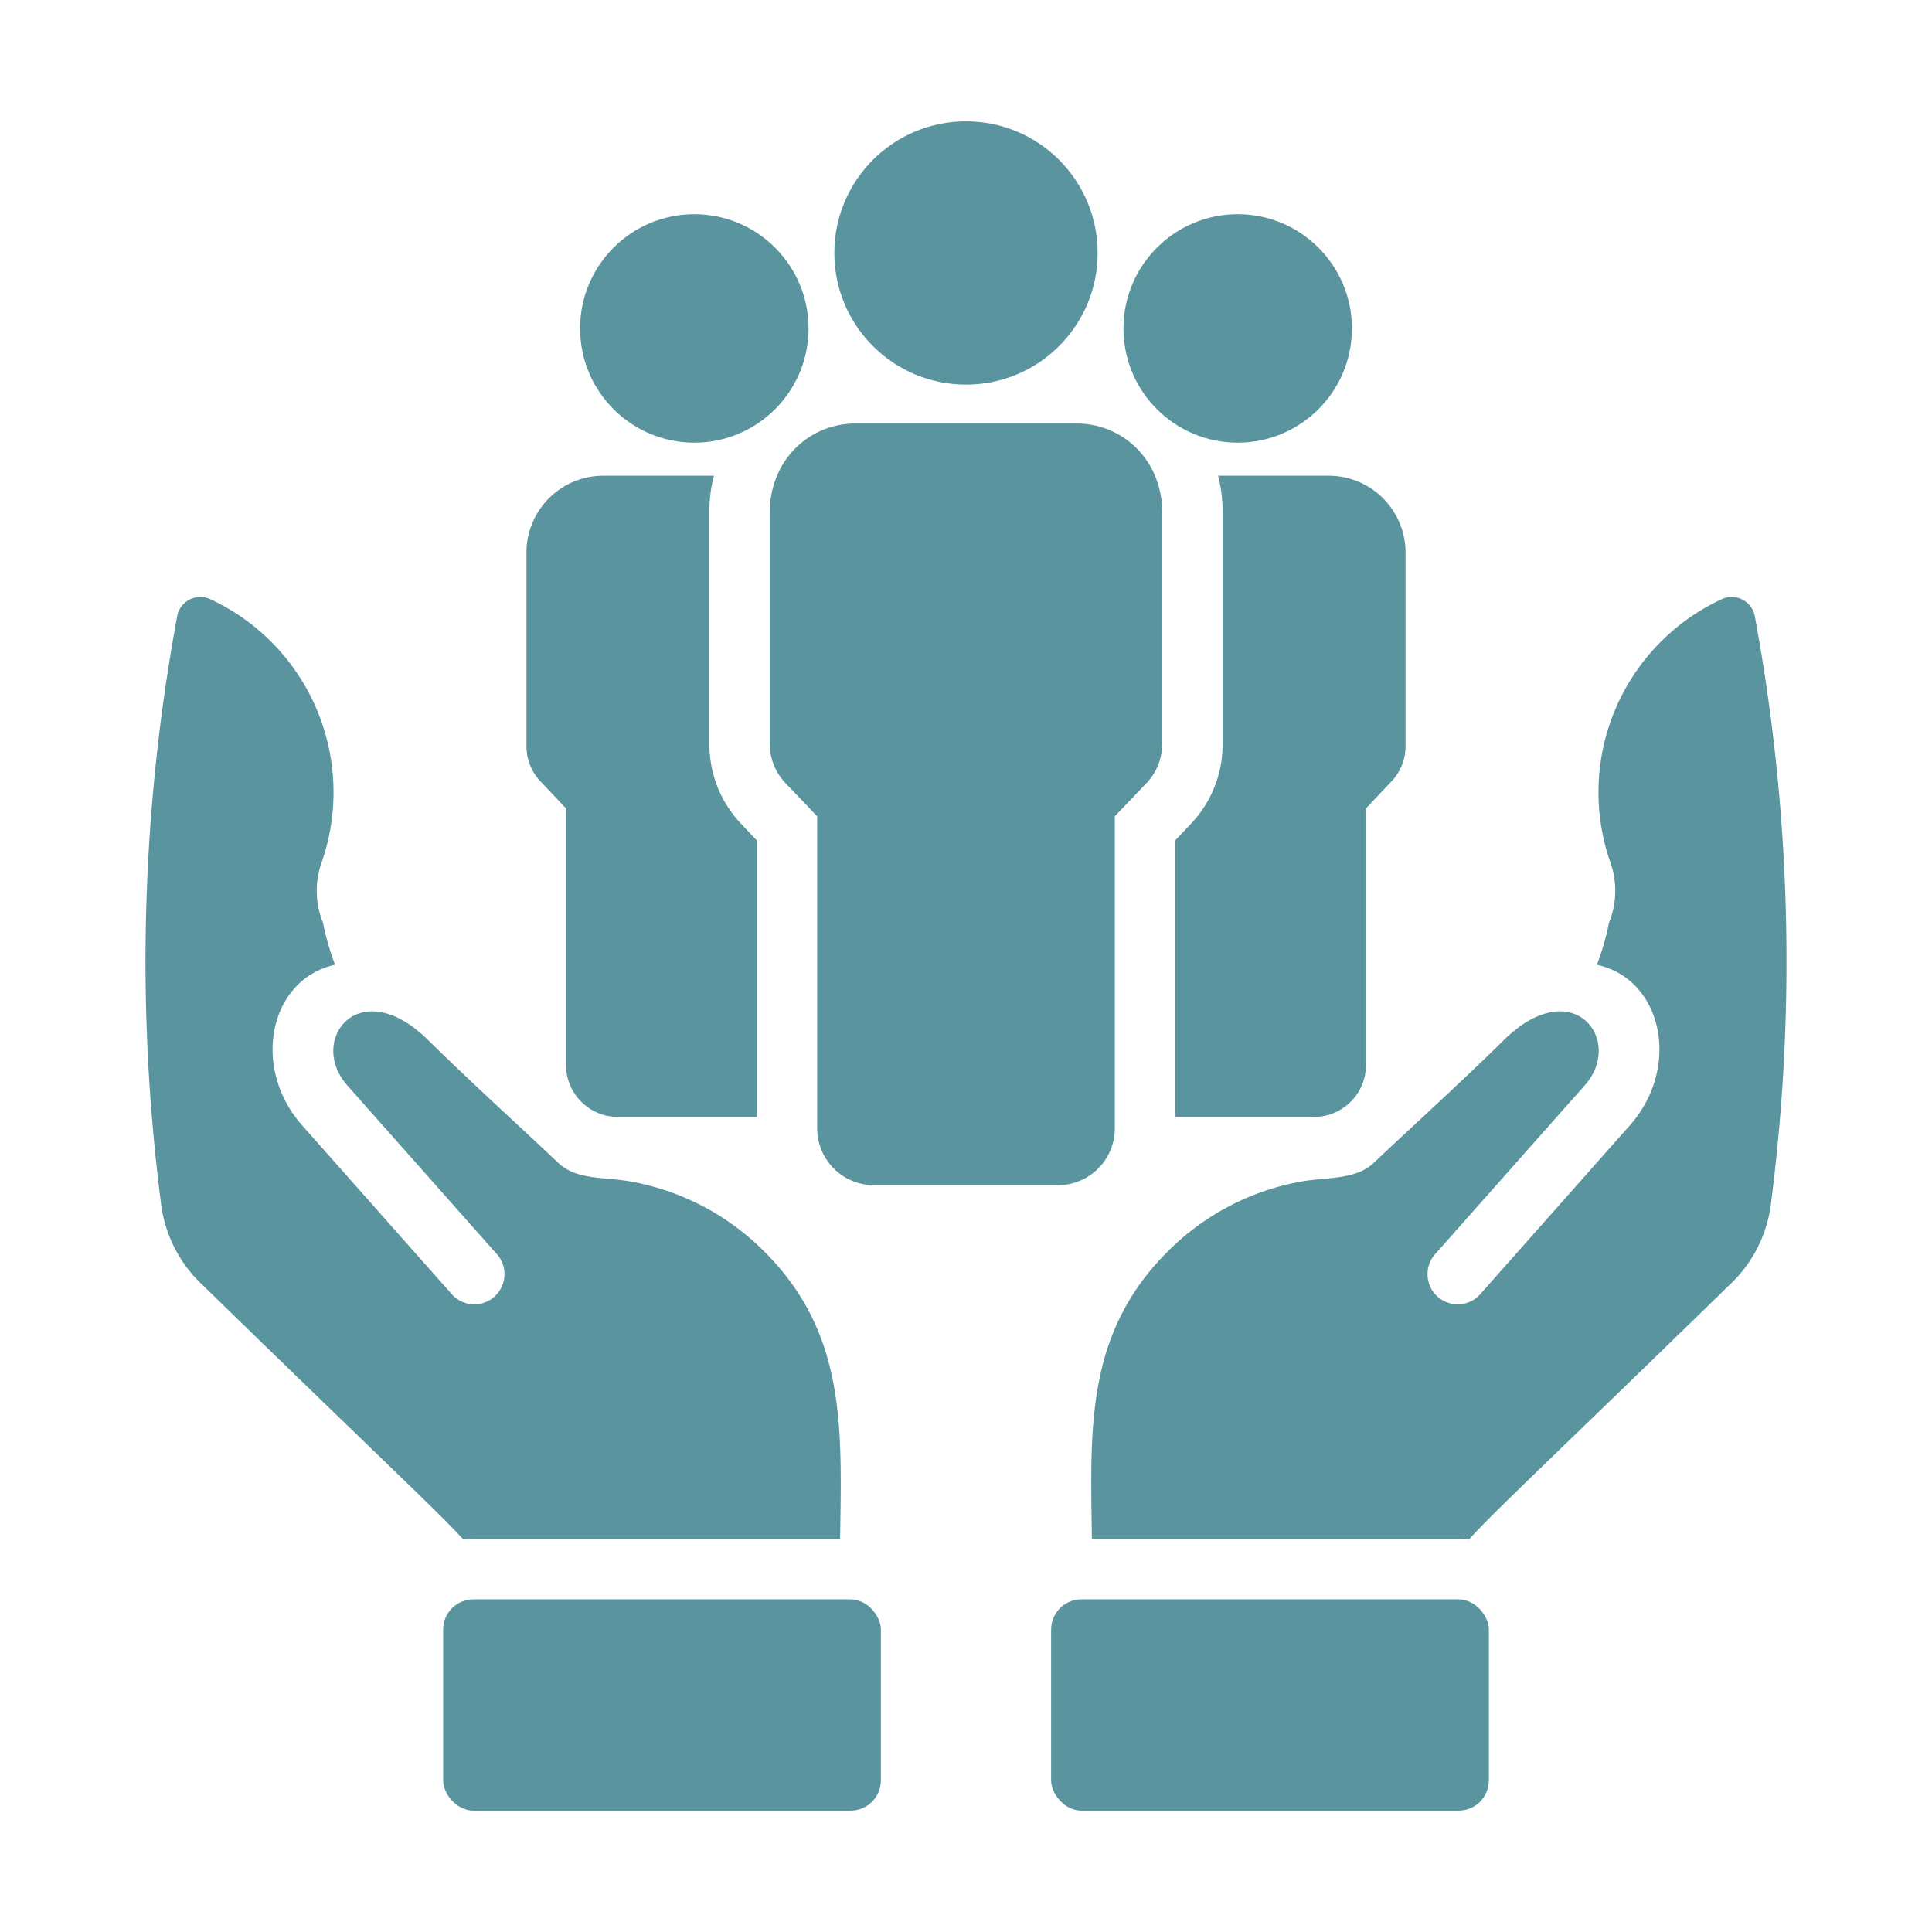
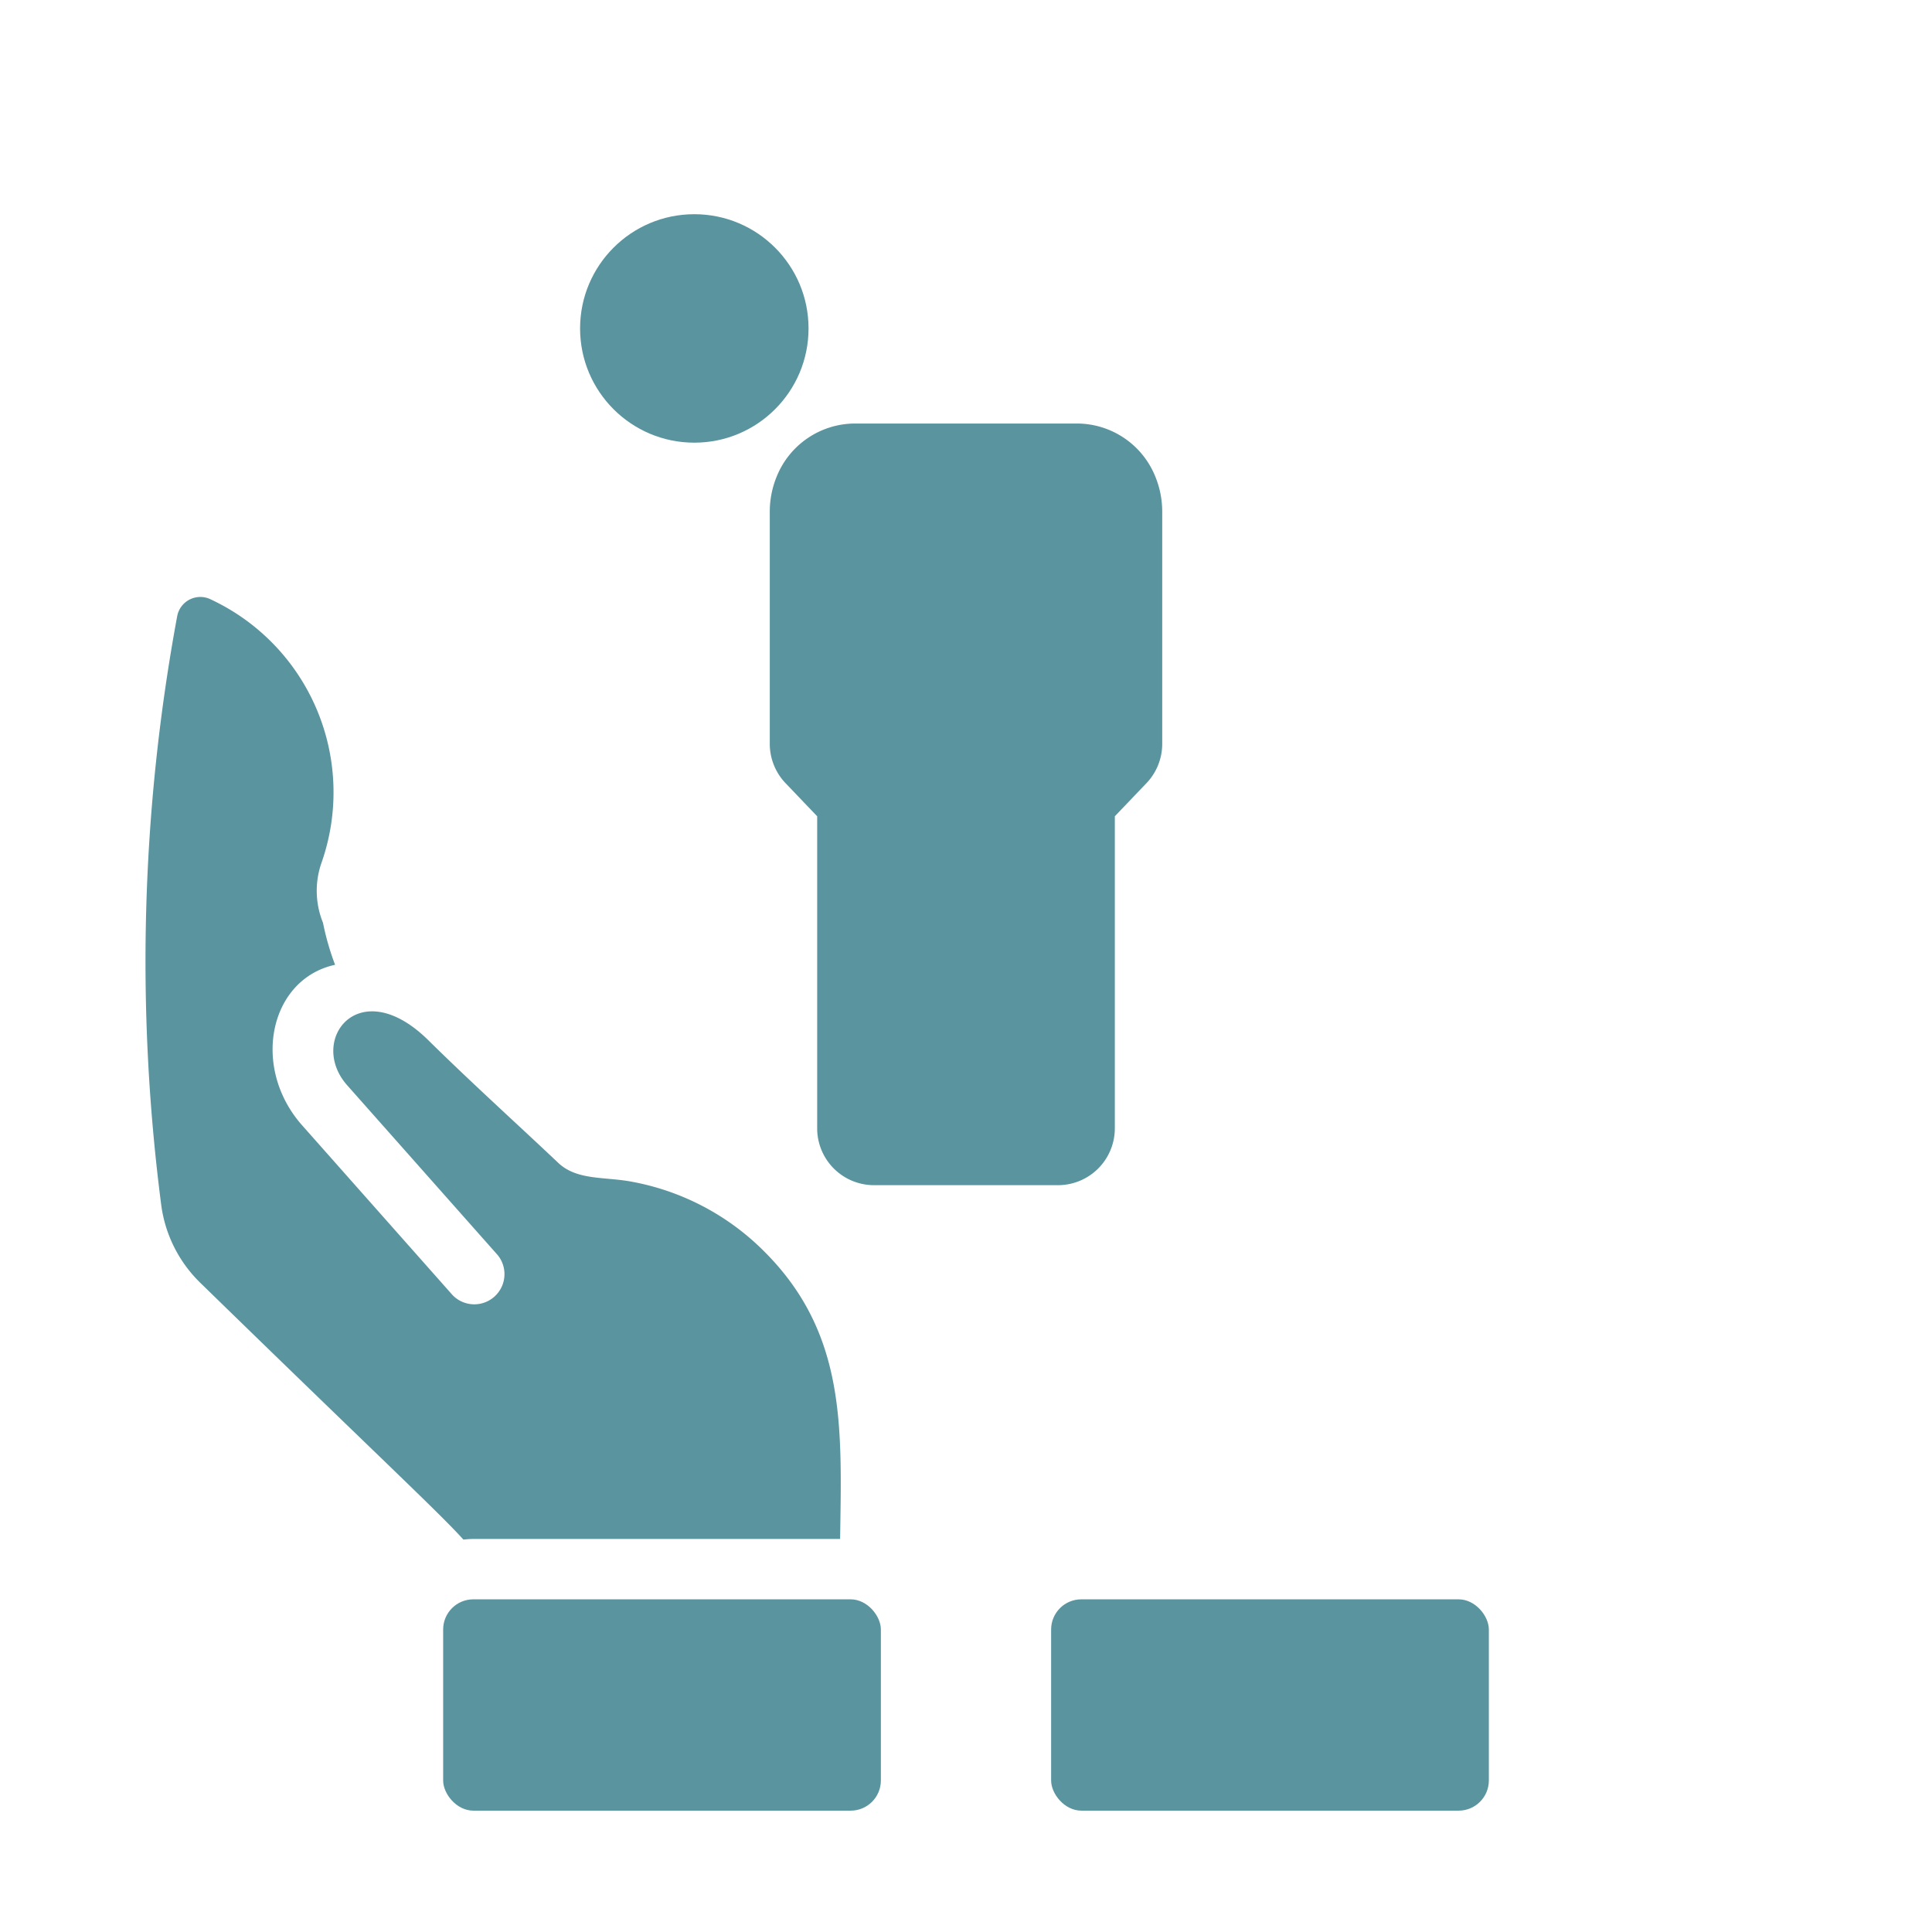
<svg xmlns="http://www.w3.org/2000/svg" width="512" height="512" x="0" y="0" viewBox="0 0 64 64" style="enable-background:new 0 0 512 512" xml:space="preserve" class="">
  <g>
    <g data-name="Human Resource">
-       <circle cx="32" cy="8.38" r="4.361" fill="#59949f" opacity="1" data-original="#000000" />
      <path d="M38.5 16.94v7.7a1.887 1.887 0 0 1-.5 1.28l-1.07 1.12v10.32a1.883 1.883 0 0 1-1.85 1.9h-6.16a1.883 1.883 0 0 1-1.85-1.9V27.04L26 25.92a1.887 1.887 0 0 1-.5-1.28v-7.7a3.07 3.07 0 0 1 .24-1.18 2.804 2.804 0 0 1 2.56-1.73h7.4a2.804 2.804 0 0 1 2.56 1.73 3.07 3.07 0 0 1 .24 1.18z" fill="#59949f" opacity="1" data-original="#000000" />
-       <circle cx="41" cy="10.88" r="3.784" fill="#59949f" opacity="1" data-original="#000000" />
      <circle cx="23" cy="10.88" r="3.784" fill="#59949f" opacity="1" data-original="#000000" />
-       <path d="M46.56 18.34v6.38a1.683 1.683 0 0 1-.47 1.17l-.84.89v8.47a1.723 1.723 0 0 1-1.7 1.75h-4.62v-9.16l.52-.55a3.803 3.803 0 0 0 1.05-2.65v-7.7a4.597 4.597 0 0 0-.15-1.18h3.71a2.545 2.545 0 0 1 2.5 2.58zM24.55 27.29l.52.55V37h-4.62a1.723 1.723 0 0 1-1.7-1.75v-8.47l-.84-.89a1.683 1.683 0 0 1-.47-1.17v-6.38a2.545 2.545 0 0 1 2.5-2.58h3.71a4.597 4.597 0 0 0-.15 1.18v7.7a3.82 3.82 0 0 0 1.05 2.65z" fill="#59949f" opacity="1" data-original="#000000" />
      <rect width="14.5" height="7" x="14.68" y="52.98" rx="1" fill="#59949f" opacity="1" data-original="#000000" />
      <path d="M27.83 50.98H15.68c-.11 0-.22.01-.33.02-.8-.89-2.84-2.78-8.74-8.53a4.405 4.405 0 0 1-1.27-2.56 62.812 62.812 0 0 1 .53-19.5.78.78 0 0 1 1.12-.55 7.052 7.052 0 0 1 3.65 8.75 2.813 2.813 0 0 0 .06 1.96 8.7 8.7 0 0 0 .4 1.39c-2.17.47-2.8 3.39-1.09 5.32l4.98 5.62a1 1 0 0 0 1.5-1.32l-4.99-5.63c-1.32-1.49.4-3.76 2.7-1.48 1.39 1.37 2.84 2.68 4.26 4.02.63.63 1.57.48 2.49.66a8.309 8.309 0 0 1 4.35 2.29c2.75 2.73 2.58 5.88 2.53 9.54z" fill="#59949f" opacity="1" data-original="#000000" />
      <rect width="14.5" height="7" x="34.82" y="52.98" rx="1" fill="#59949f" opacity="1" data-original="#000000" />
-       <path d="M58.66 39.91a4.405 4.405 0 0 1-1.27 2.56c-5.9 5.75-7.94 7.64-8.73 8.53h-.01c-.11-.01-.22-.02-.33-.02H36.17c-.05-3.66-.22-6.81 2.53-9.54a8.309 8.309 0 0 1 4.35-2.29c.89-.17 1.87-.04 2.49-.66 1.42-1.34 2.87-2.65 4.26-4.02 2.3-2.28 4.02-.01 2.7 1.48l-4.99 5.63a1 1 0 0 0 1.5 1.32l4.98-5.62c1.71-1.93 1.08-4.85-1.09-5.32a8.7 8.7 0 0 0 .4-1.39 2.813 2.813 0 0 0 .06-1.96 7.052 7.052 0 0 1 3.65-8.75.78.78 0 0 1 1.12.55 62.812 62.812 0 0 1 .53 19.5z" fill="#59949f" opacity="1" data-original="#000000" />
    </g>
  </g>
</svg>